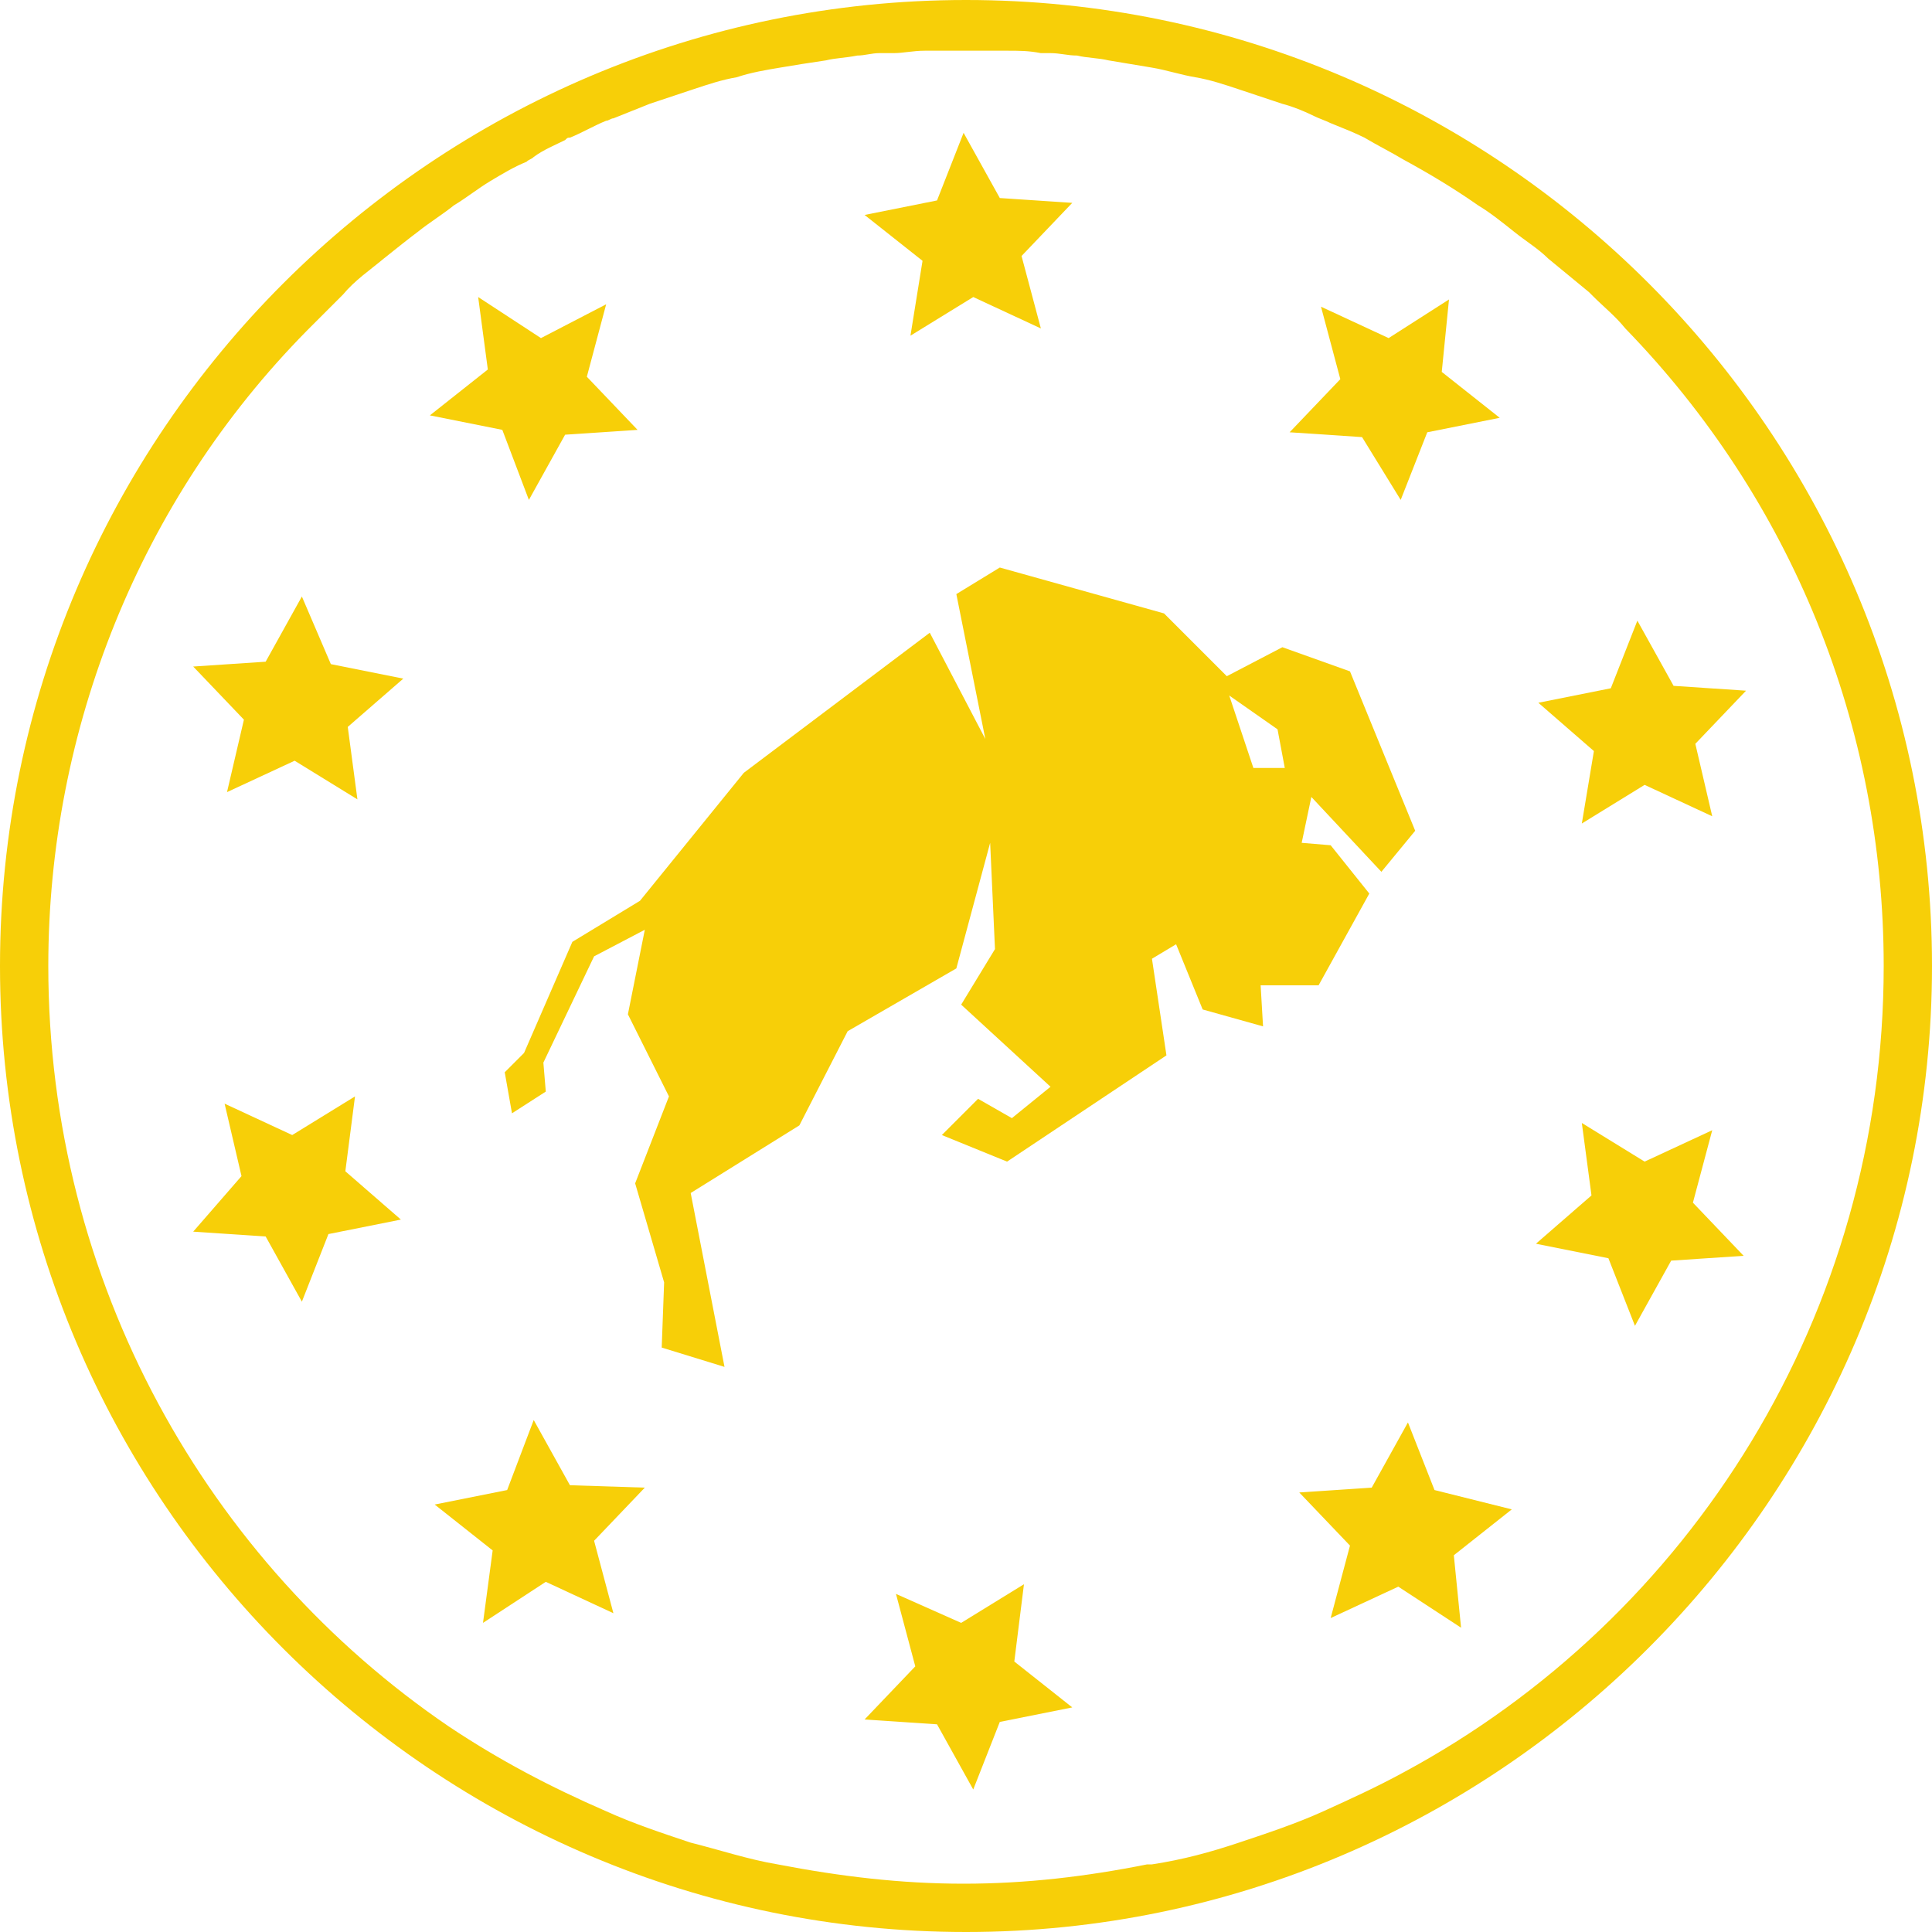
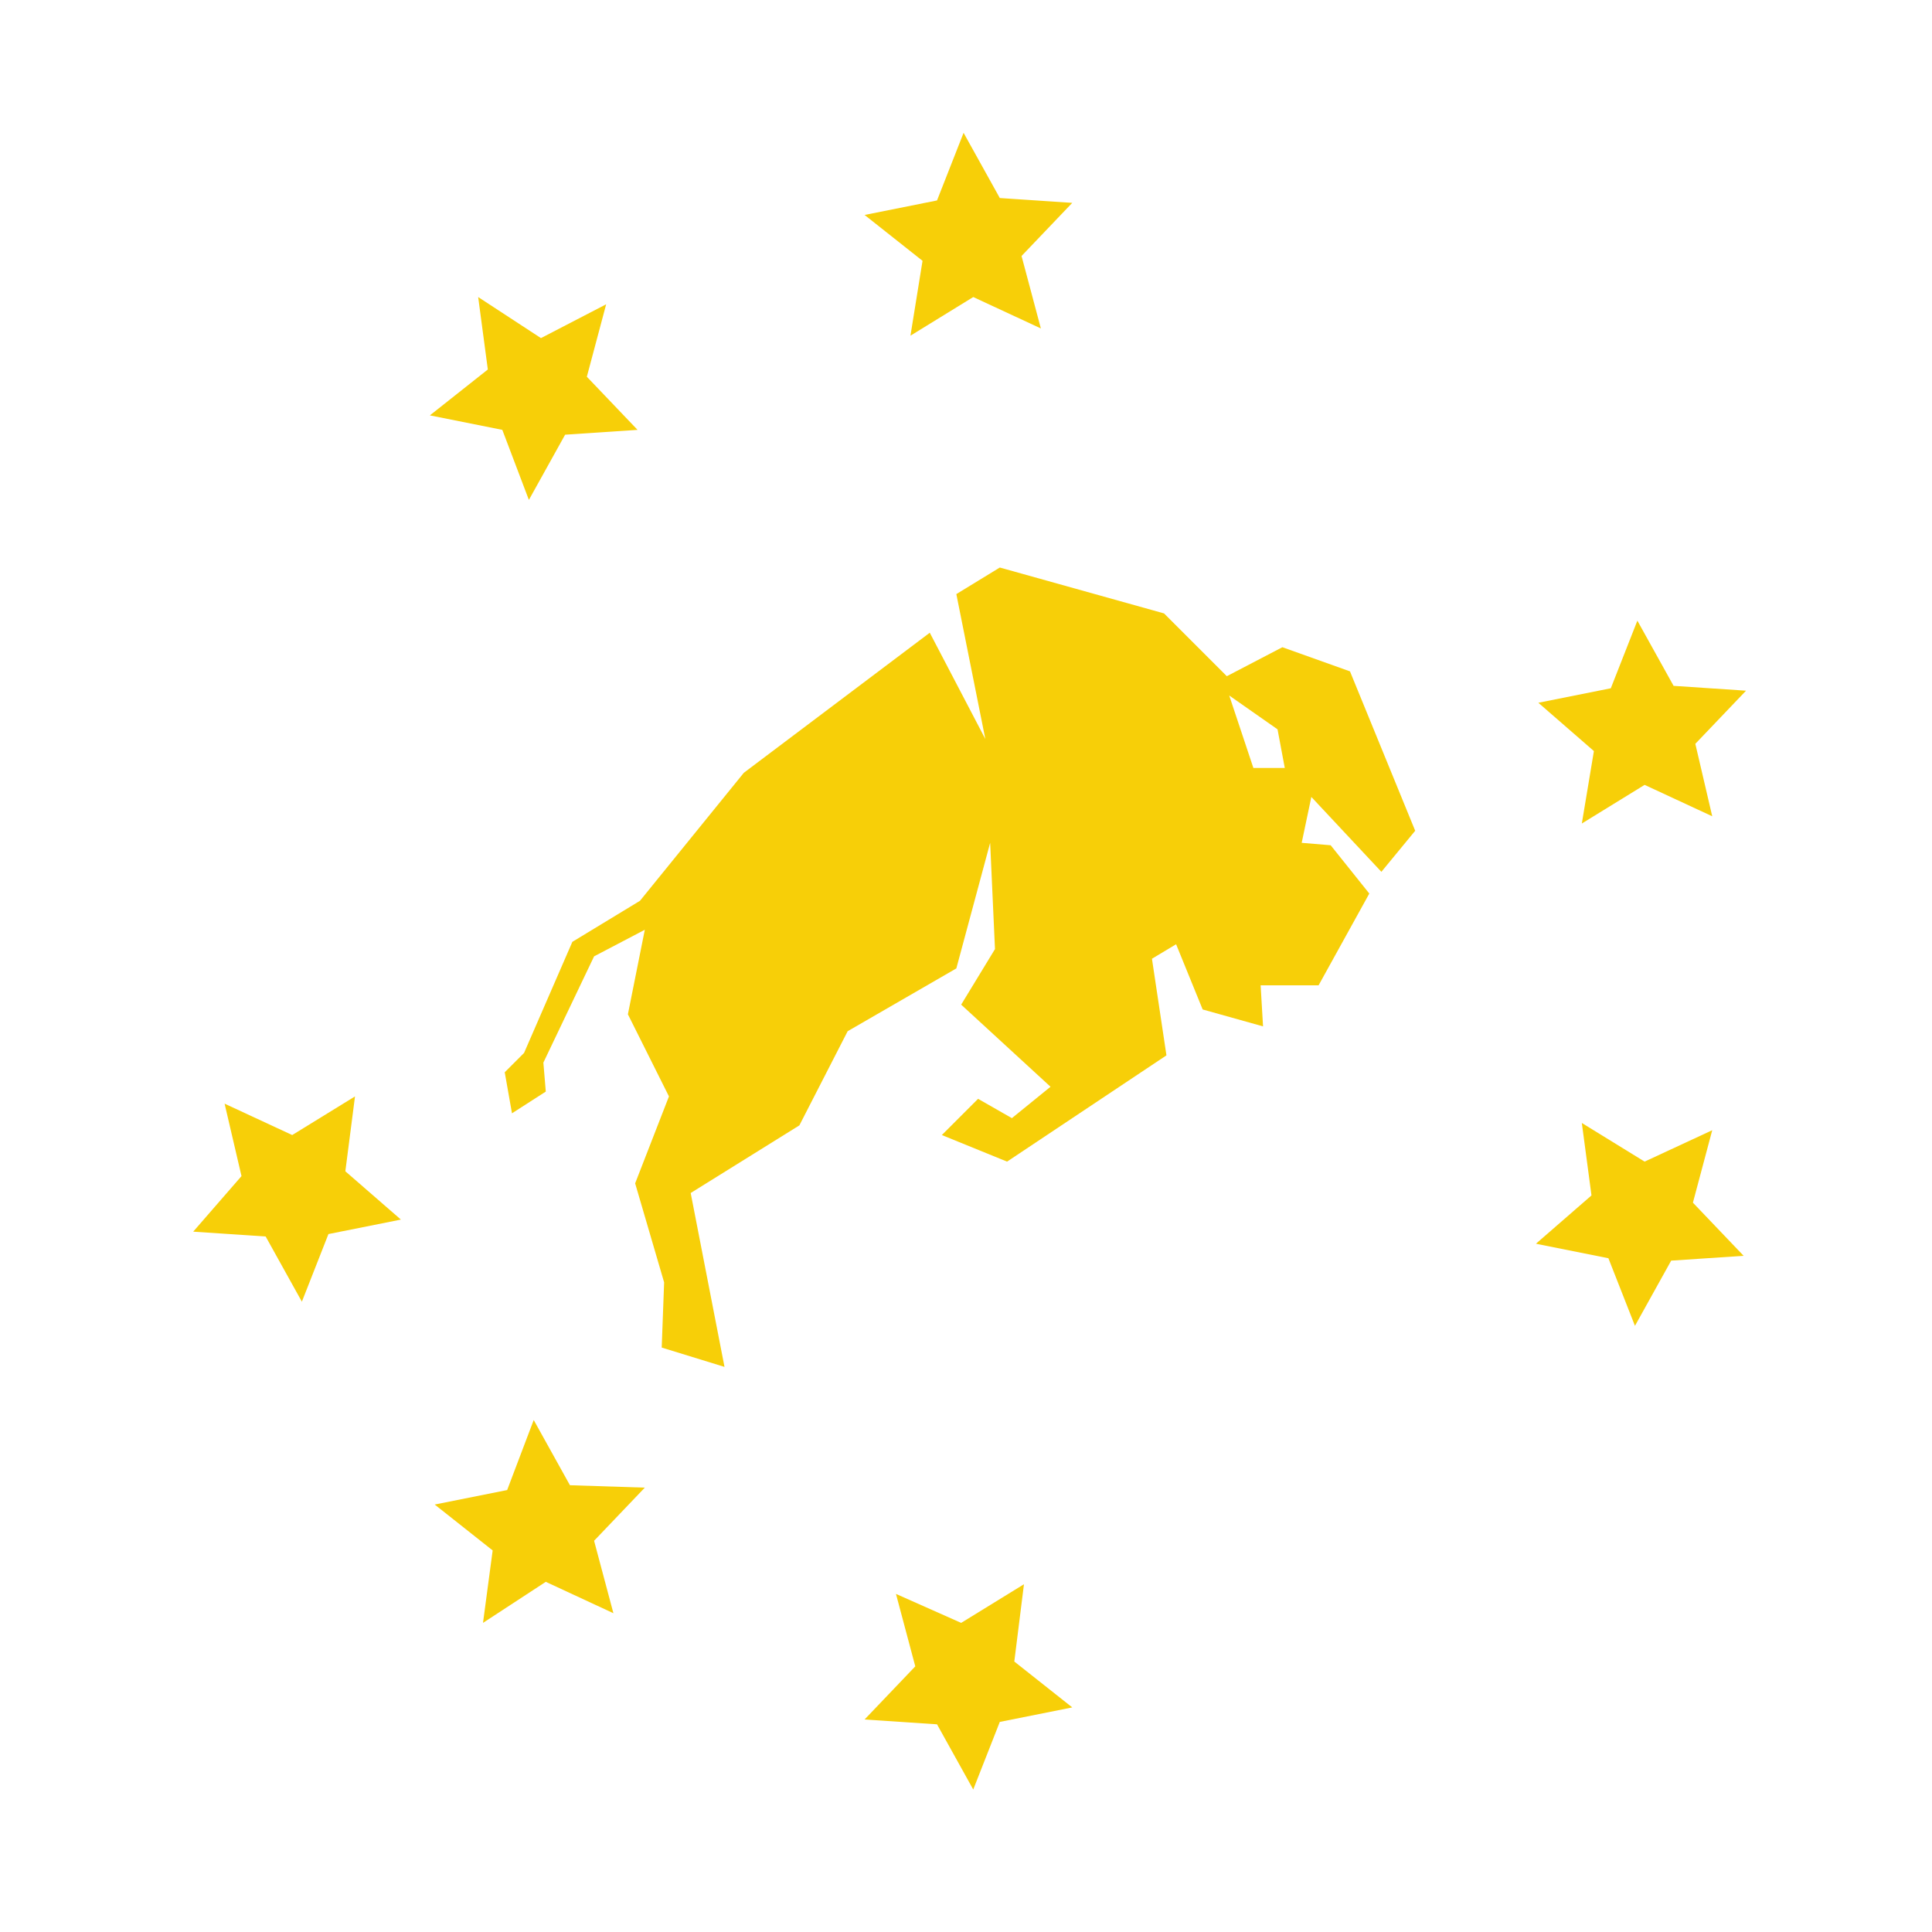
<svg xmlns="http://www.w3.org/2000/svg" version="1.1" id="Layer_1" x="0px" y="0px" viewBox="0 0 80 80" style="enable-background:new 0 0 80 80;" xml:space="preserve">
  <style type="text/css">
	.st0{fill:#F7CF08;}
</style>
  <g>
-     <path class="st0" d="M40,0C18,0,0,17.9,0,40s18,40,40,40s40-18,40-40S62.1,0,40,0z M58.1,73.4C57,74,55.9,74.5,54.8,75   c-1.1,0.5-2.3,0.9-3.5,1.3c-1.2,0.4-2.3,0.7-3.6,0.9c-0.1,0-0.1,0-0.2,0c-2.5,0.5-5,0.8-7.6,0.8c-2.6,0-5.1-0.3-7.7-0.8   c-1.2-0.2-2.4-0.6-3.6-0.9c-1.2-0.4-2.4-0.8-3.5-1.3c-2.3-1-4.4-2.1-6.5-3.5C8.6,64.7,2,53.1,2,40c0-9.8,3.8-19.3,10.7-26.3   c0.5-0.5,1-1,1.5-1.5c0.5-0.6,1.1-1,1.7-1.5c0.5-0.4,1-0.8,1.4-1.1c0.5-0.4,1-0.7,1.5-1.1c0.5-0.3,1-0.7,1.5-1   c0.5-0.3,1-0.6,1.5-0.8c0.1-0.1,0.2-0.1,0.3-0.2C22.5,6.2,23,6,23.4,5.8c0.1-0.1,0.1-0.1,0.2-0.1c0.5-0.2,1-0.5,1.5-0.7   c0.1,0,0.2-0.1,0.3-0.1c0.5-0.2,1-0.4,1.5-0.6c0.6-0.2,1.2-0.4,1.8-0.6c0.6-0.2,1.2-0.4,1.8-0.5c0.6-0.2,1.2-0.3,1.8-0.4   c0.6-0.1,1.2-0.2,1.9-0.3h0c0.4-0.1,0.8-0.1,1.3-0.2c0.3,0,0.6-0.1,0.9-0.1c0.2,0,0.4,0,0.6,0c0.4,0,0.8-0.1,1.3-0.1   c0.6,0,1.1,0,1.7,0c0.6,0,1.1,0,1.7,0c0.5,0,0.9,0,1.4,0.1c0.1,0,0.3,0,0.4,0c0.4,0,0.7,0.1,1.1,0.1c0.4,0.1,0.9,0.1,1.3,0.2   c0.6,0.1,1.2,0.2,1.8,0.3c0.6,0.1,1.2,0.3,1.8,0.4c0.6,0.1,1.2,0.3,1.8,0.5c0.6,0.2,1.2,0.4,1.8,0.6c0.4,0.1,0.9,0.3,1.3,0.5   c0.2,0.1,0.5,0.2,0.7,0.3c0.5,0.2,1,0.4,1.4,0.6C57,6,57.6,6.3,58.1,6.6c1.1,0.6,2.1,1.2,3.1,1.9c0.5,0.3,1,0.7,1.5,1.1   s1,0.7,1.4,1.1c0.6,0.5,1.1,0.9,1.7,1.4c0.1,0.1,0.1,0.1,0.2,0.2c0.4,0.4,0.9,0.8,1.3,1.3C74.2,20.7,78,30.1,78,40   C78,54.4,70,67,58.1,73.4z" />
-     <path class="st0" d="M12.5,24.7L11,27.4l-3,0.2l2.1,2.2l-0.7,3l2.8-1.3l2.6,1.6l-0.4-3l2.3-2l-3-0.6L12.5,24.7z" />
    <path class="st0" d="M65.5,34.1l2.6-1.6l2.8,1.3l-0.7-3l2.1-2.2l-3-0.2l-1.5-2.7l-1.1,2.8l-3,0.6l2.3,2L65.5,34.1z" />
-     <path class="st0" d="M58,20.7l1.1-2.8l3-0.6l-2.4-1.9l0.3-3L57.5,14l-2.8-1.3l0.8,3l-2.1,2.2l3,0.2L58,20.7z" />
    <path class="st0" d="M21.9,20.7l1.5-2.7l3-0.2l-2.1-2.2l0.8-3L22.4,14l-2.6-1.7l0.4,3l-2.4,1.9l3,0.6L21.9,20.7z" />
    <path class="st0" d="M37.7,13.9l2.6-1.6l2.8,1.3l-0.8-3l2.1-2.2l-3-0.2l-1.5-2.7l-1.1,2.8l-3,0.6l2.4,1.9L37.7,13.9z" />
    <path class="st0" d="M70.9,46.8l-2.8,1.3l-2.6-1.6l0.4,3l-2.3,2l3,0.6l1.1,2.8l1.5-2.7l3-0.2l-2.1-2.2L70.9,46.8z" />
    <path class="st0" d="M14.7,45.4l-2.6,1.6l-2.8-1.3l0.7,3L8,51l3,0.2l1.5,2.7l1.1-2.8l3-0.6l-2.3-2L14.7,45.4z" />
    <path class="st0" d="M23.6,61.5l-1.5-2.7L21,61.7l-3,0.6l2.4,1.9l-0.4,3l2.6-1.7l2.8,1.3l-0.8-3l2.1-2.2L23.6,61.5z" />
-     <path class="st0" d="M59.4,61.7l-1.1-2.8l-1.5,2.7l-3,0.2l2.1,2.2l-0.8,3l2.8-1.3l2.6,1.7l-0.3-3l2.4-1.9L59.4,61.7z" />
    <path class="st0" d="M42.4,65.6l-2.6,1.6L37.1,66l0.8,3l-2.1,2.2l3,0.2l1.5,2.7l1.1-2.8l3-0.6l-2.4-1.9L42.4,65.6z" />
    <path class="st0" d="M54.6,40.8l2.1-3.8L55.1,35l-1.2-0.1l0.4-1.9l2.9,3.1l1.4-1.7l-2.7-6.6l-2.8-1L50.8,28l-2.6-2.6l-6.8-1.9   l-1.8,1.1l1.2,6l-2.3-4.4l-7.7,5.8l-4.3,5.3L23.7,39l-2,4.6l-0.8,0.8l0.3,1.7l1.4-0.9l-0.1-1.2l2.1-4.4l2.1-1.1L26,42l1.7,3.4   L26.3,49l1.2,4.1l-0.1,2.7l2.6,0.8l-1.4-7.2l4.5-2.8l2-3.9l4.5-2.6l1.4-5.2l0.2,4.4l-1.4,2.3l3.7,3.4l-1.6,1.3l-1.4-0.8L39,47   l2.7,1.1l6.6-4.4l-0.6-4l1-0.6l1.1,2.7l2.5,0.7l-0.1-1.7L54.6,40.8z M50.9,28.8l2,1.4l0.3,1.6l-1.3,0L50.9,28.8z" />
  </g>
</svg>